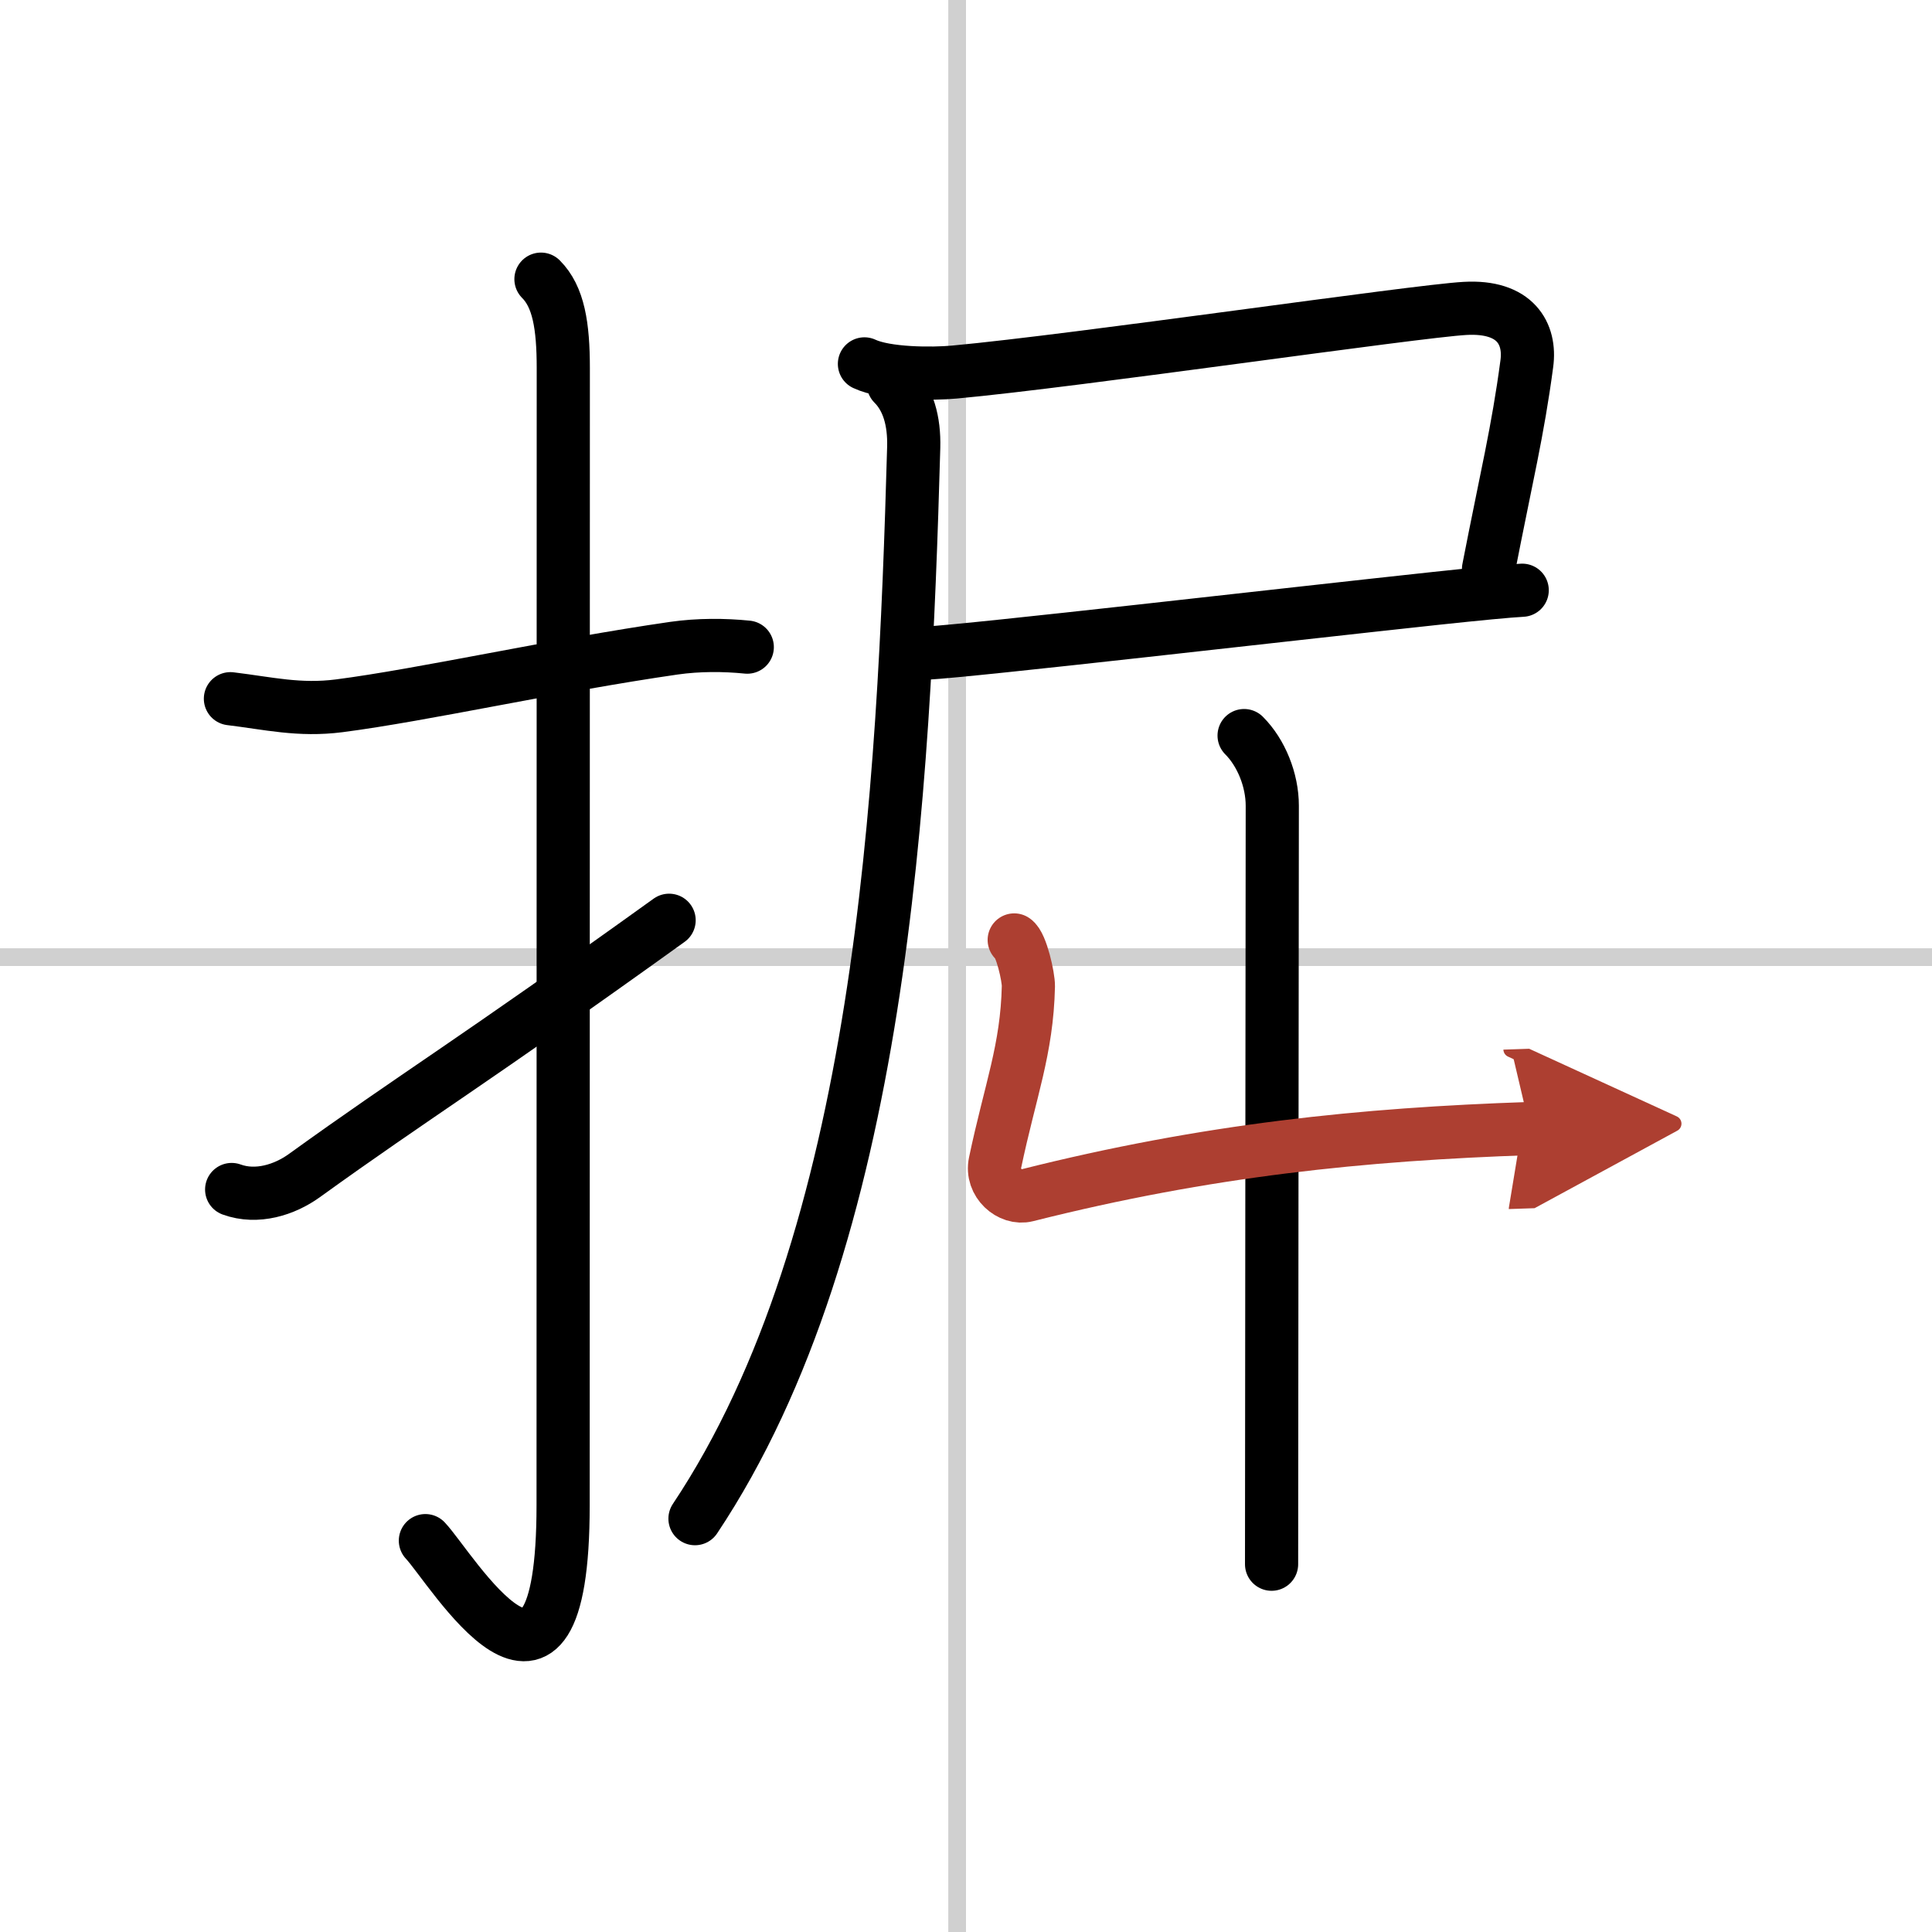
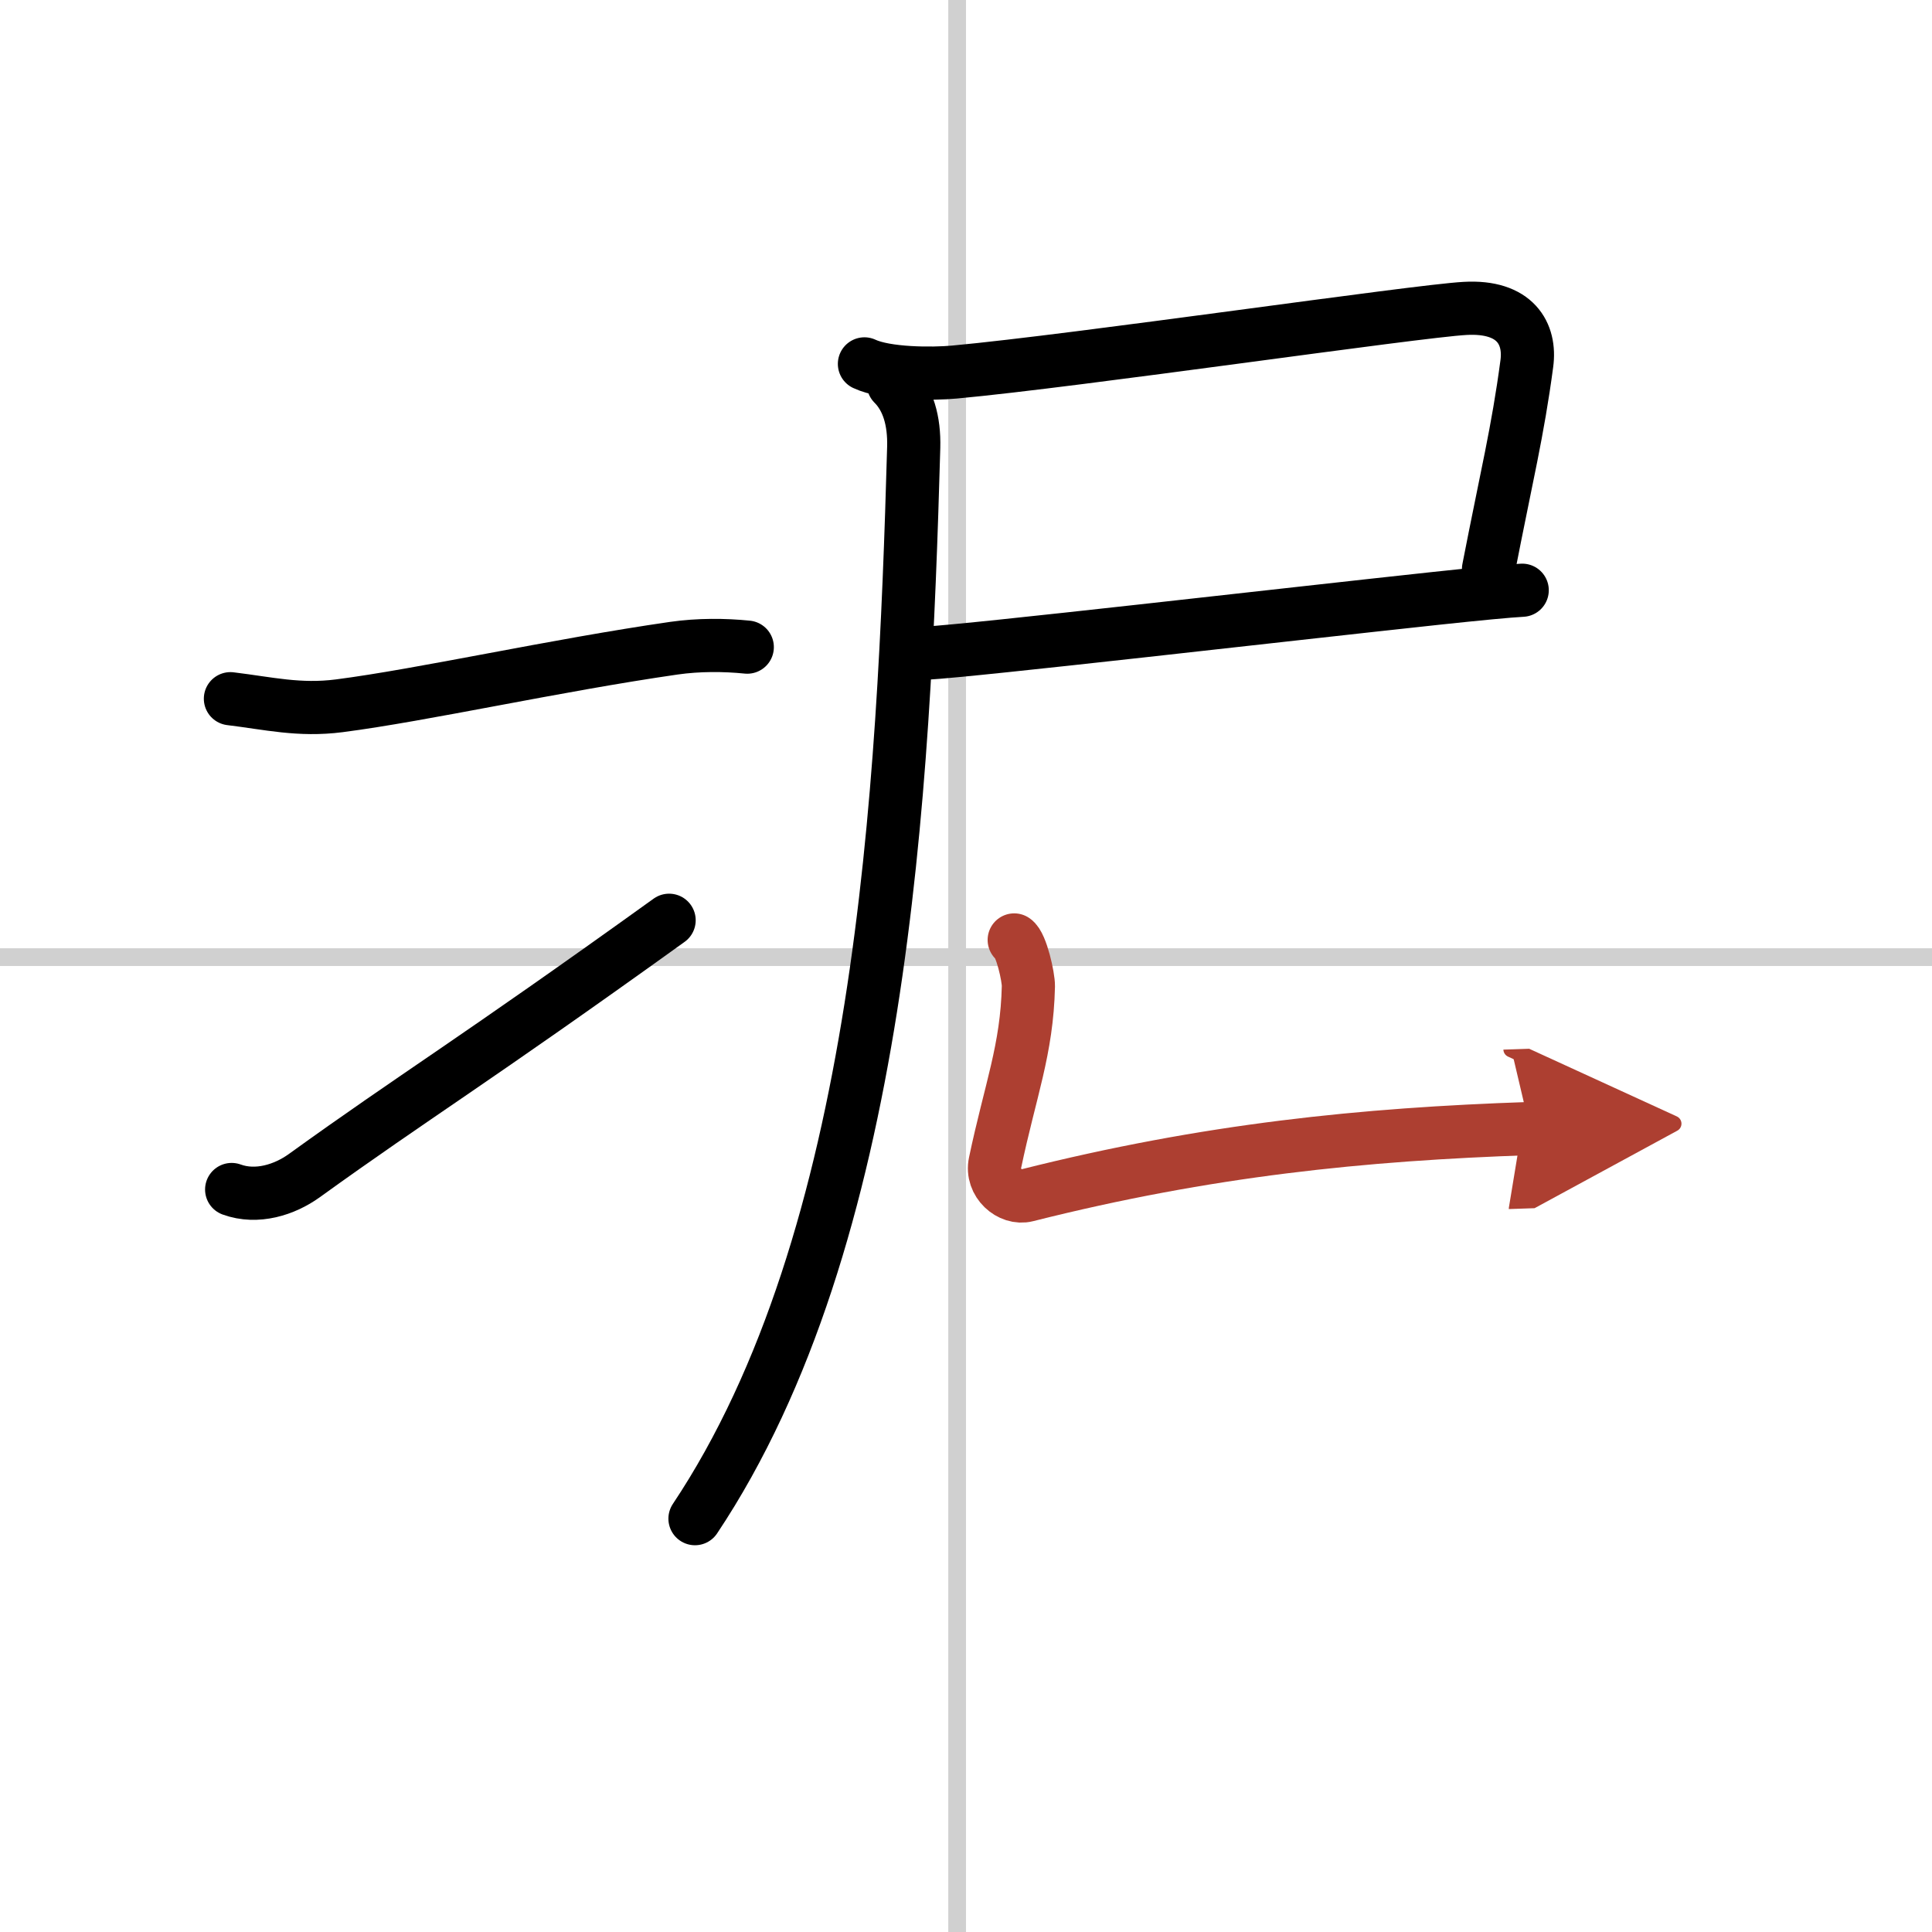
<svg xmlns="http://www.w3.org/2000/svg" width="400" height="400" viewBox="0 0 109 109">
  <defs>
    <marker id="a" markerWidth="4" orient="auto" refX="1" refY="5" viewBox="0 0 10 10">
      <polyline points="0 0 10 5 0 10 1 5" fill="#ad3f31" stroke="#ad3f31" />
    </marker>
  </defs>
  <g fill="none" stroke="#000" stroke-linecap="round" stroke-linejoin="round" stroke-width="3">
    <rect width="100%" height="100%" fill="#fff" stroke="#fff" />
    <line x1="54" x2="54" y2="109" stroke="#d0d0d0" stroke-width="1" />
    <line x2="109" y1="54" y2="54" stroke="#d0d0d0" stroke-width="1" />
    <path d="m13 39.42c2.15 0.26 3.88 0.69 6.14 0.4 4.73-0.61 12.16-2.28 18.88-3.25 1.4-0.2 2.85-0.19 4.14-0.06" />
-     <path d="m30.52 15.75c0.99 0.99 1.26 2.62 1.26 5.02 0 15.23-0.01 52.71-0.01 64.15 0 14.25-6.32 3.53-7.77 2" />
    <path d="m13.07 67.11c1.43 0.52 2.99 0.01 4.08-0.77 6.35-4.58 9.35-6.33 20.6-14.42" />
    <path d="m48.77 20.53c1.21 0.57 3.81 0.58 5.09 0.46 6.93-0.64 26.02-3.44 28.8-3.59 2.84-0.16 3.71 1.43 3.48 3.12-0.51 3.84-1.14 6.34-2.16 11.58" />
    <path d="M52.24,36.85C54.98,36.7,72.25,34.7,81,33.76c2.34-0.25,4.11-0.42,4.88-0.46" />
    <path d="m50.4 21.66c0.84 0.84 1.19 2.09 1.15 3.58-0.55 19.51-1.8 44.64-12.34 60.44" />
-     <path d="m70.19 41.5c0.96 0.96 1.59 2.5 1.59 3.96 0 5.73-0.04 33.83-0.04 42.79" />
    <path d="m57.22 53.03c0.4 0.25 0.81 2.1 0.8 2.61-0.08 3.59-1.02 5.86-1.88 9.96-0.24 1.13 0.85 2.08 1.79 1.84 10.2-2.57 18.95-3.45 28.39-3.77" marker-end="url(#a)" stroke="#ad3f31" />
  </g>
</svg>